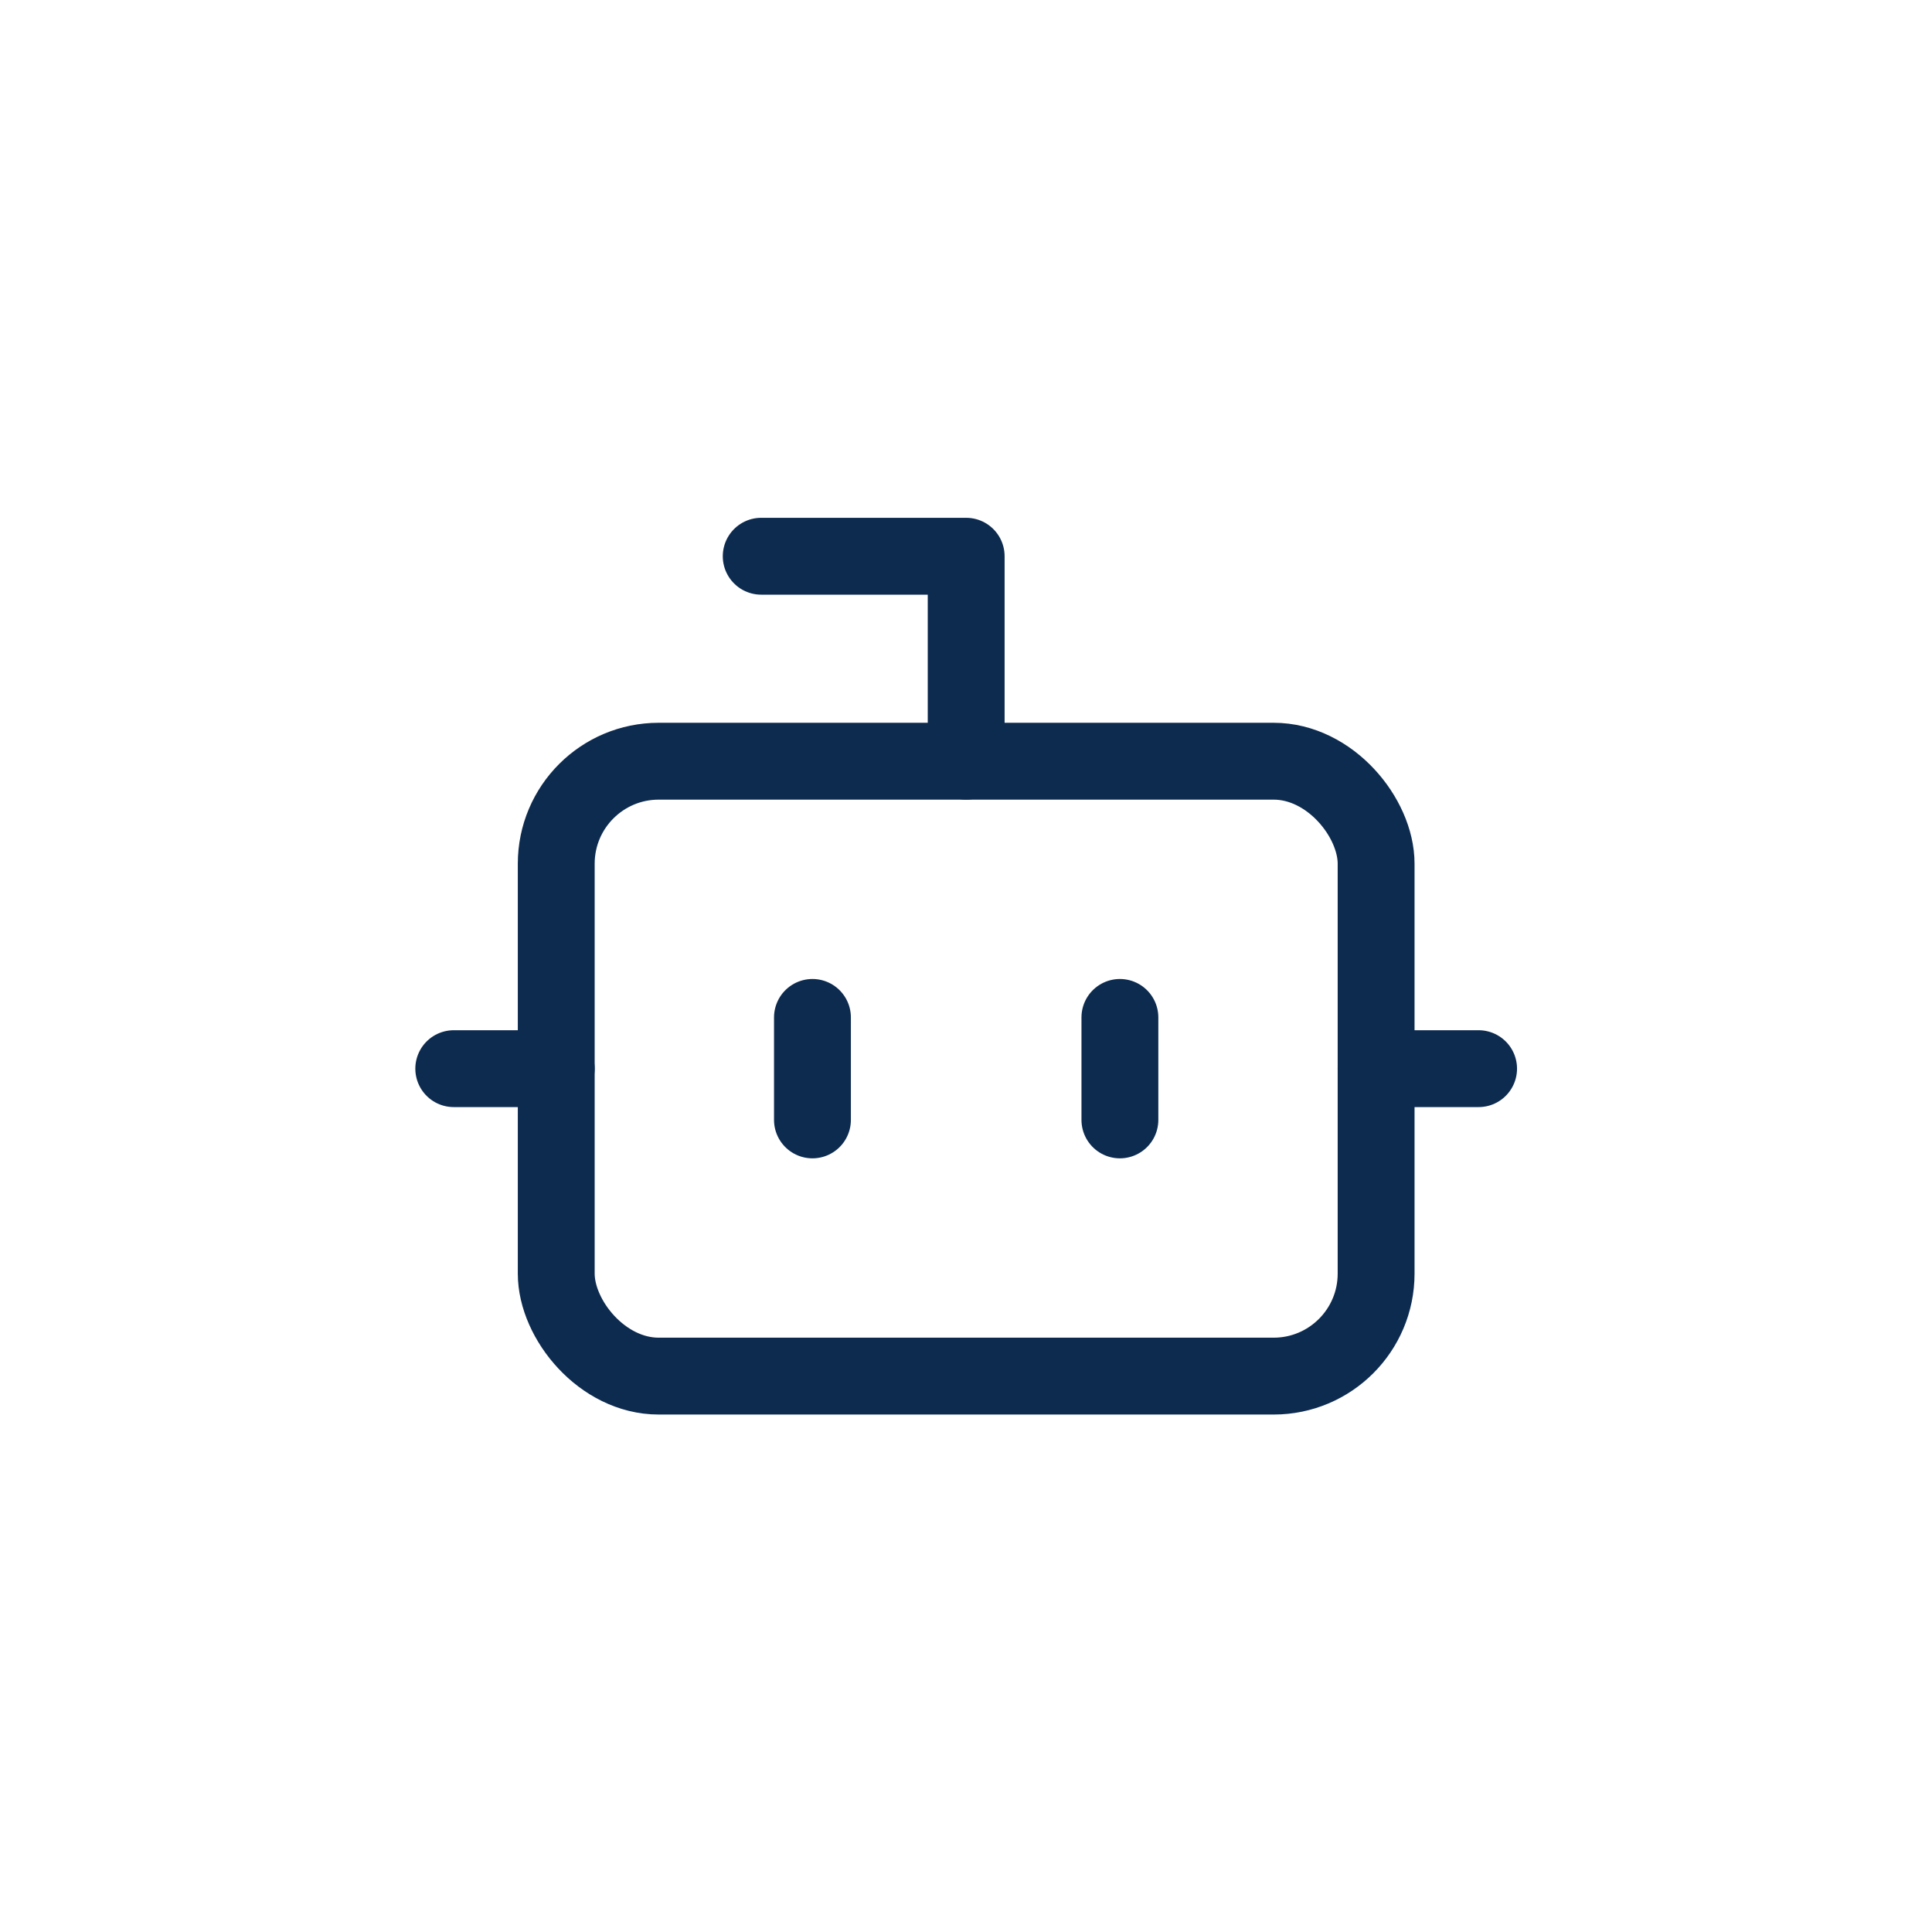
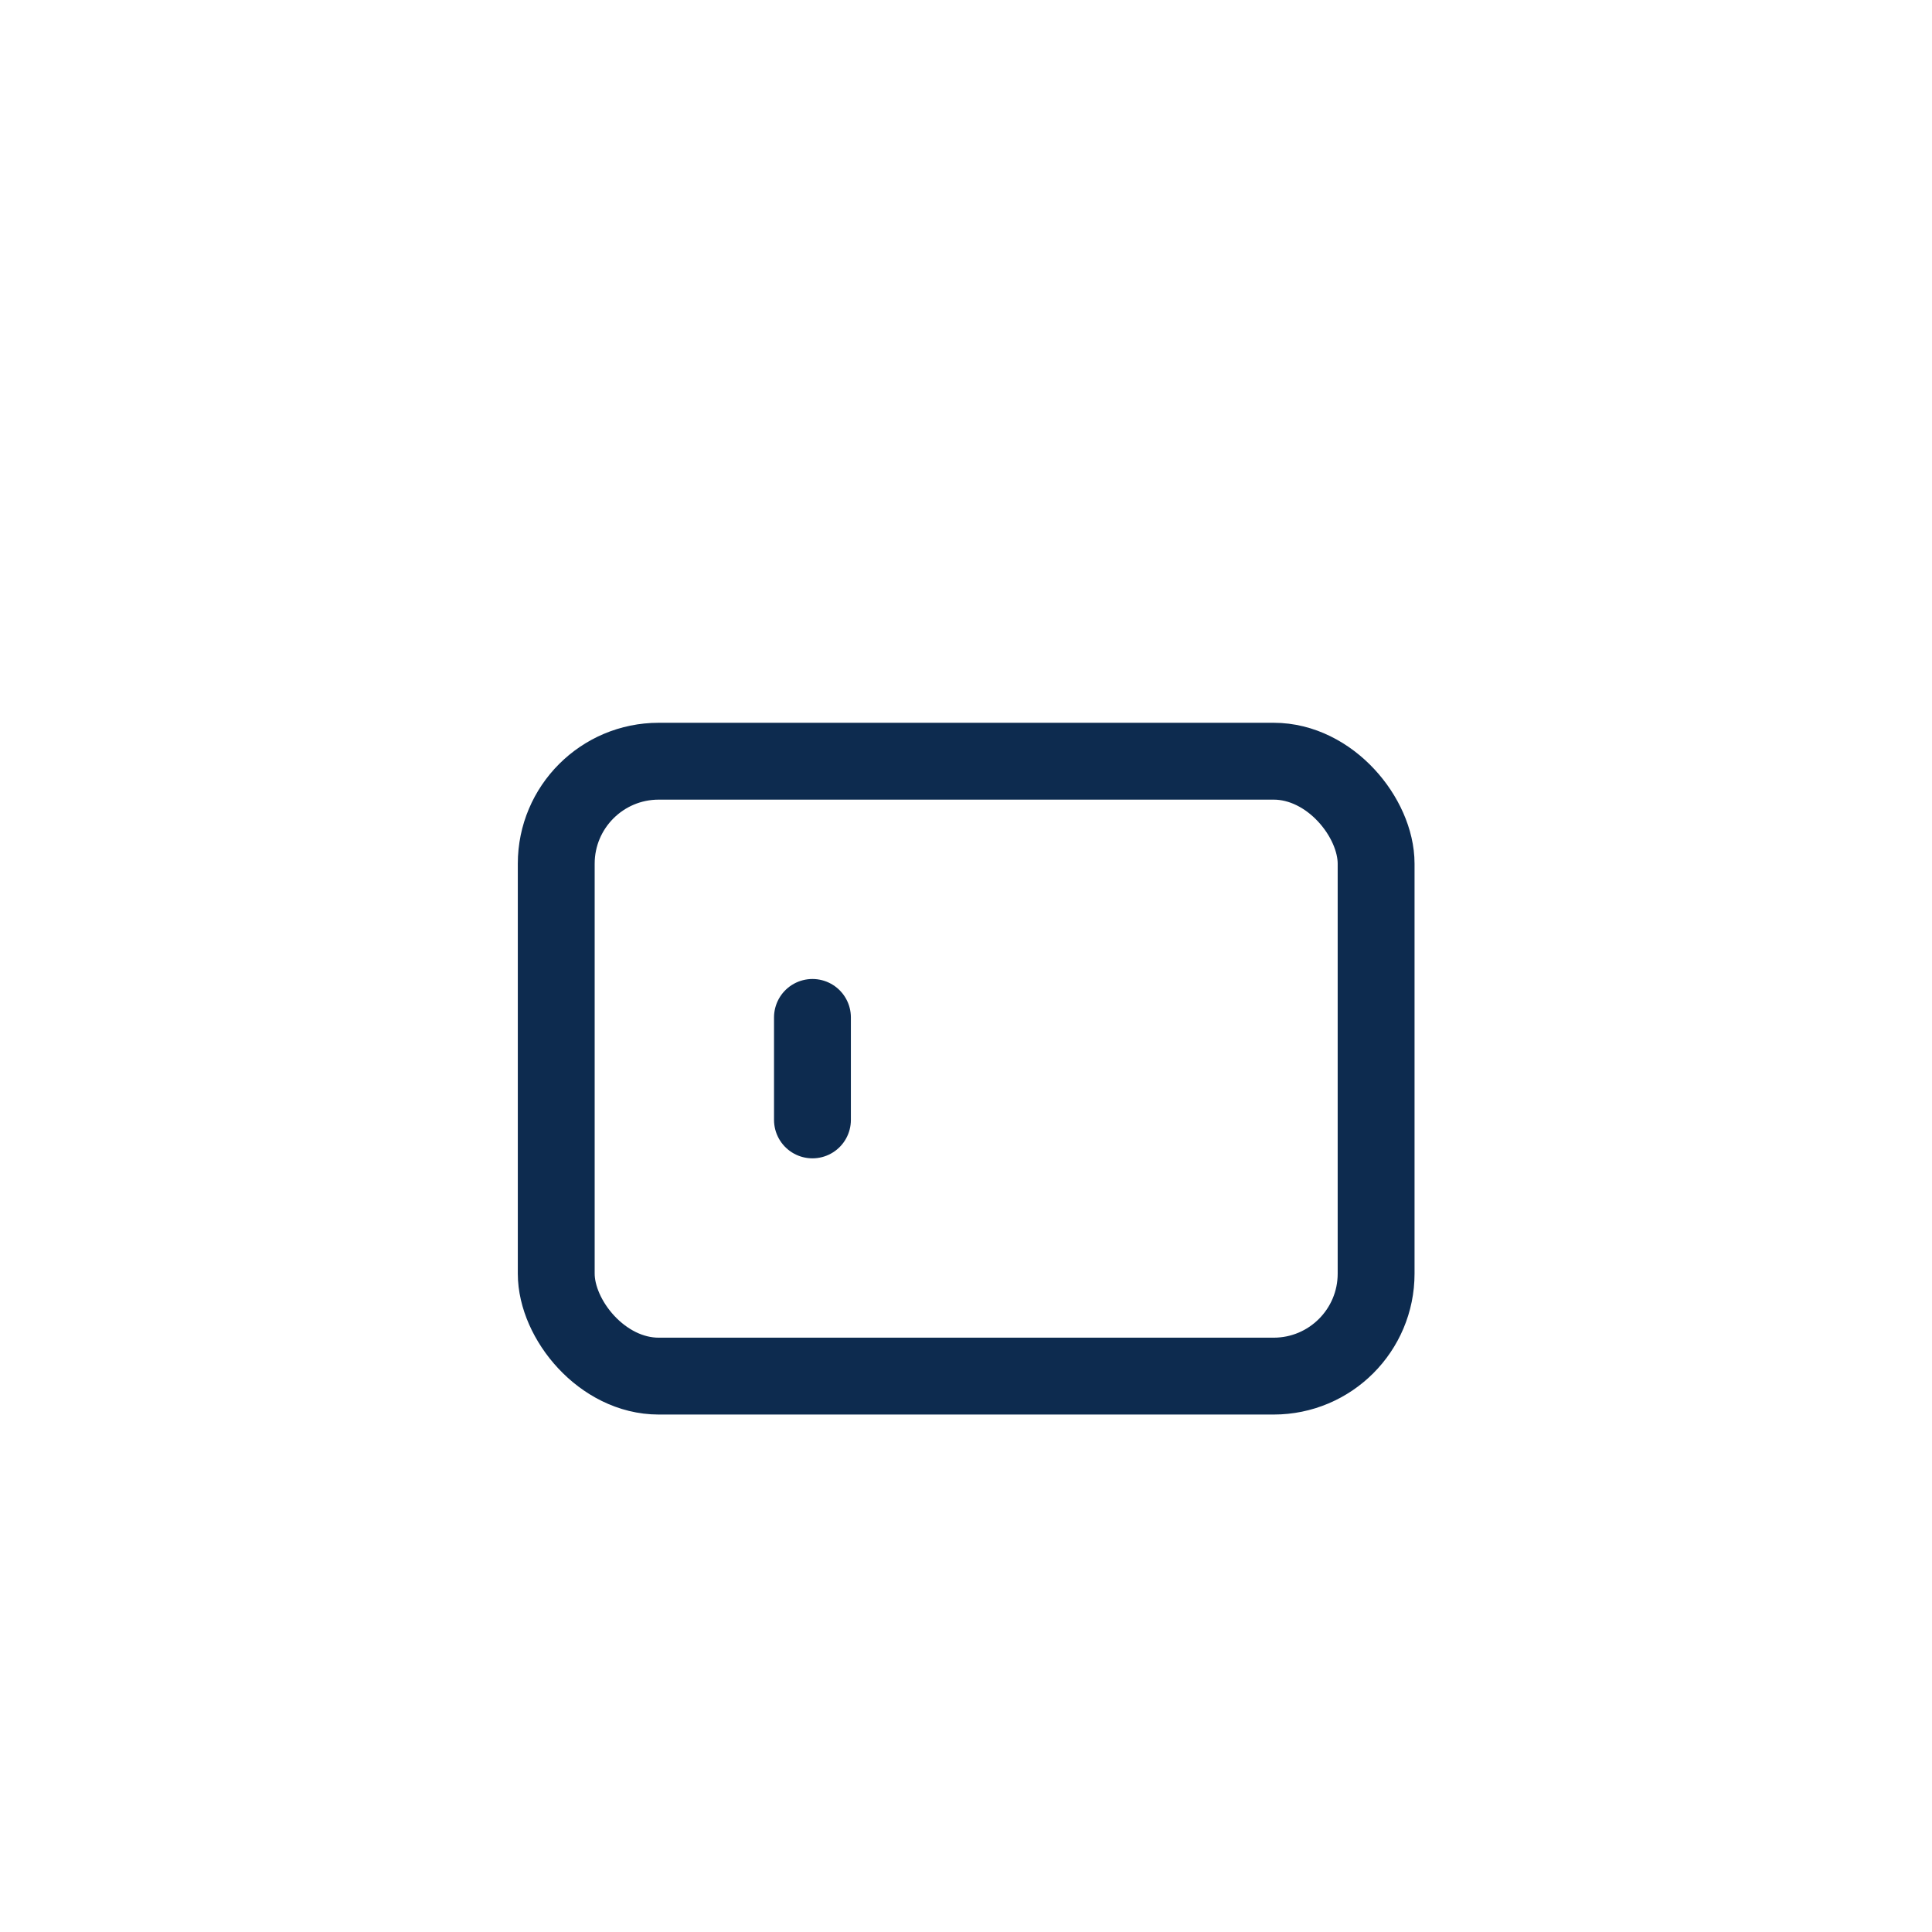
<svg xmlns="http://www.w3.org/2000/svg" id="Layer_2" data-name="Layer 2" viewBox="0 0 44 44">
  <defs>
    <style>
      .cls-1 {
        fill: none;
        stroke: #0d2b4f;
        stroke-width: 1.5;
        stroke-linecap: round;
        stroke-linejoin: round;
      }

      .cls-2 {
        fill: #fff;
      }
    </style>
  </defs>
  <g id="Layer_1-2" data-name="Layer 1">
    <g>
-       <rect class="cls-2" width="44" height="44" />
      <g transform="translate(8, 8) scale(1.167)">
-         <path class="cls-1" d="M12 8V4H8" />
        <rect class="cls-1" width="16" height="12" x="4" y="8" rx="2" />
-         <path class="cls-1" d="M2 14h2" />
-         <path class="cls-1" d="M20 14h2" />
-         <path class="cls-1" d="M15 13v2" />
        <path class="cls-1" d="M9 13v2" />
      </g>
    </g>
  </g>
</svg>